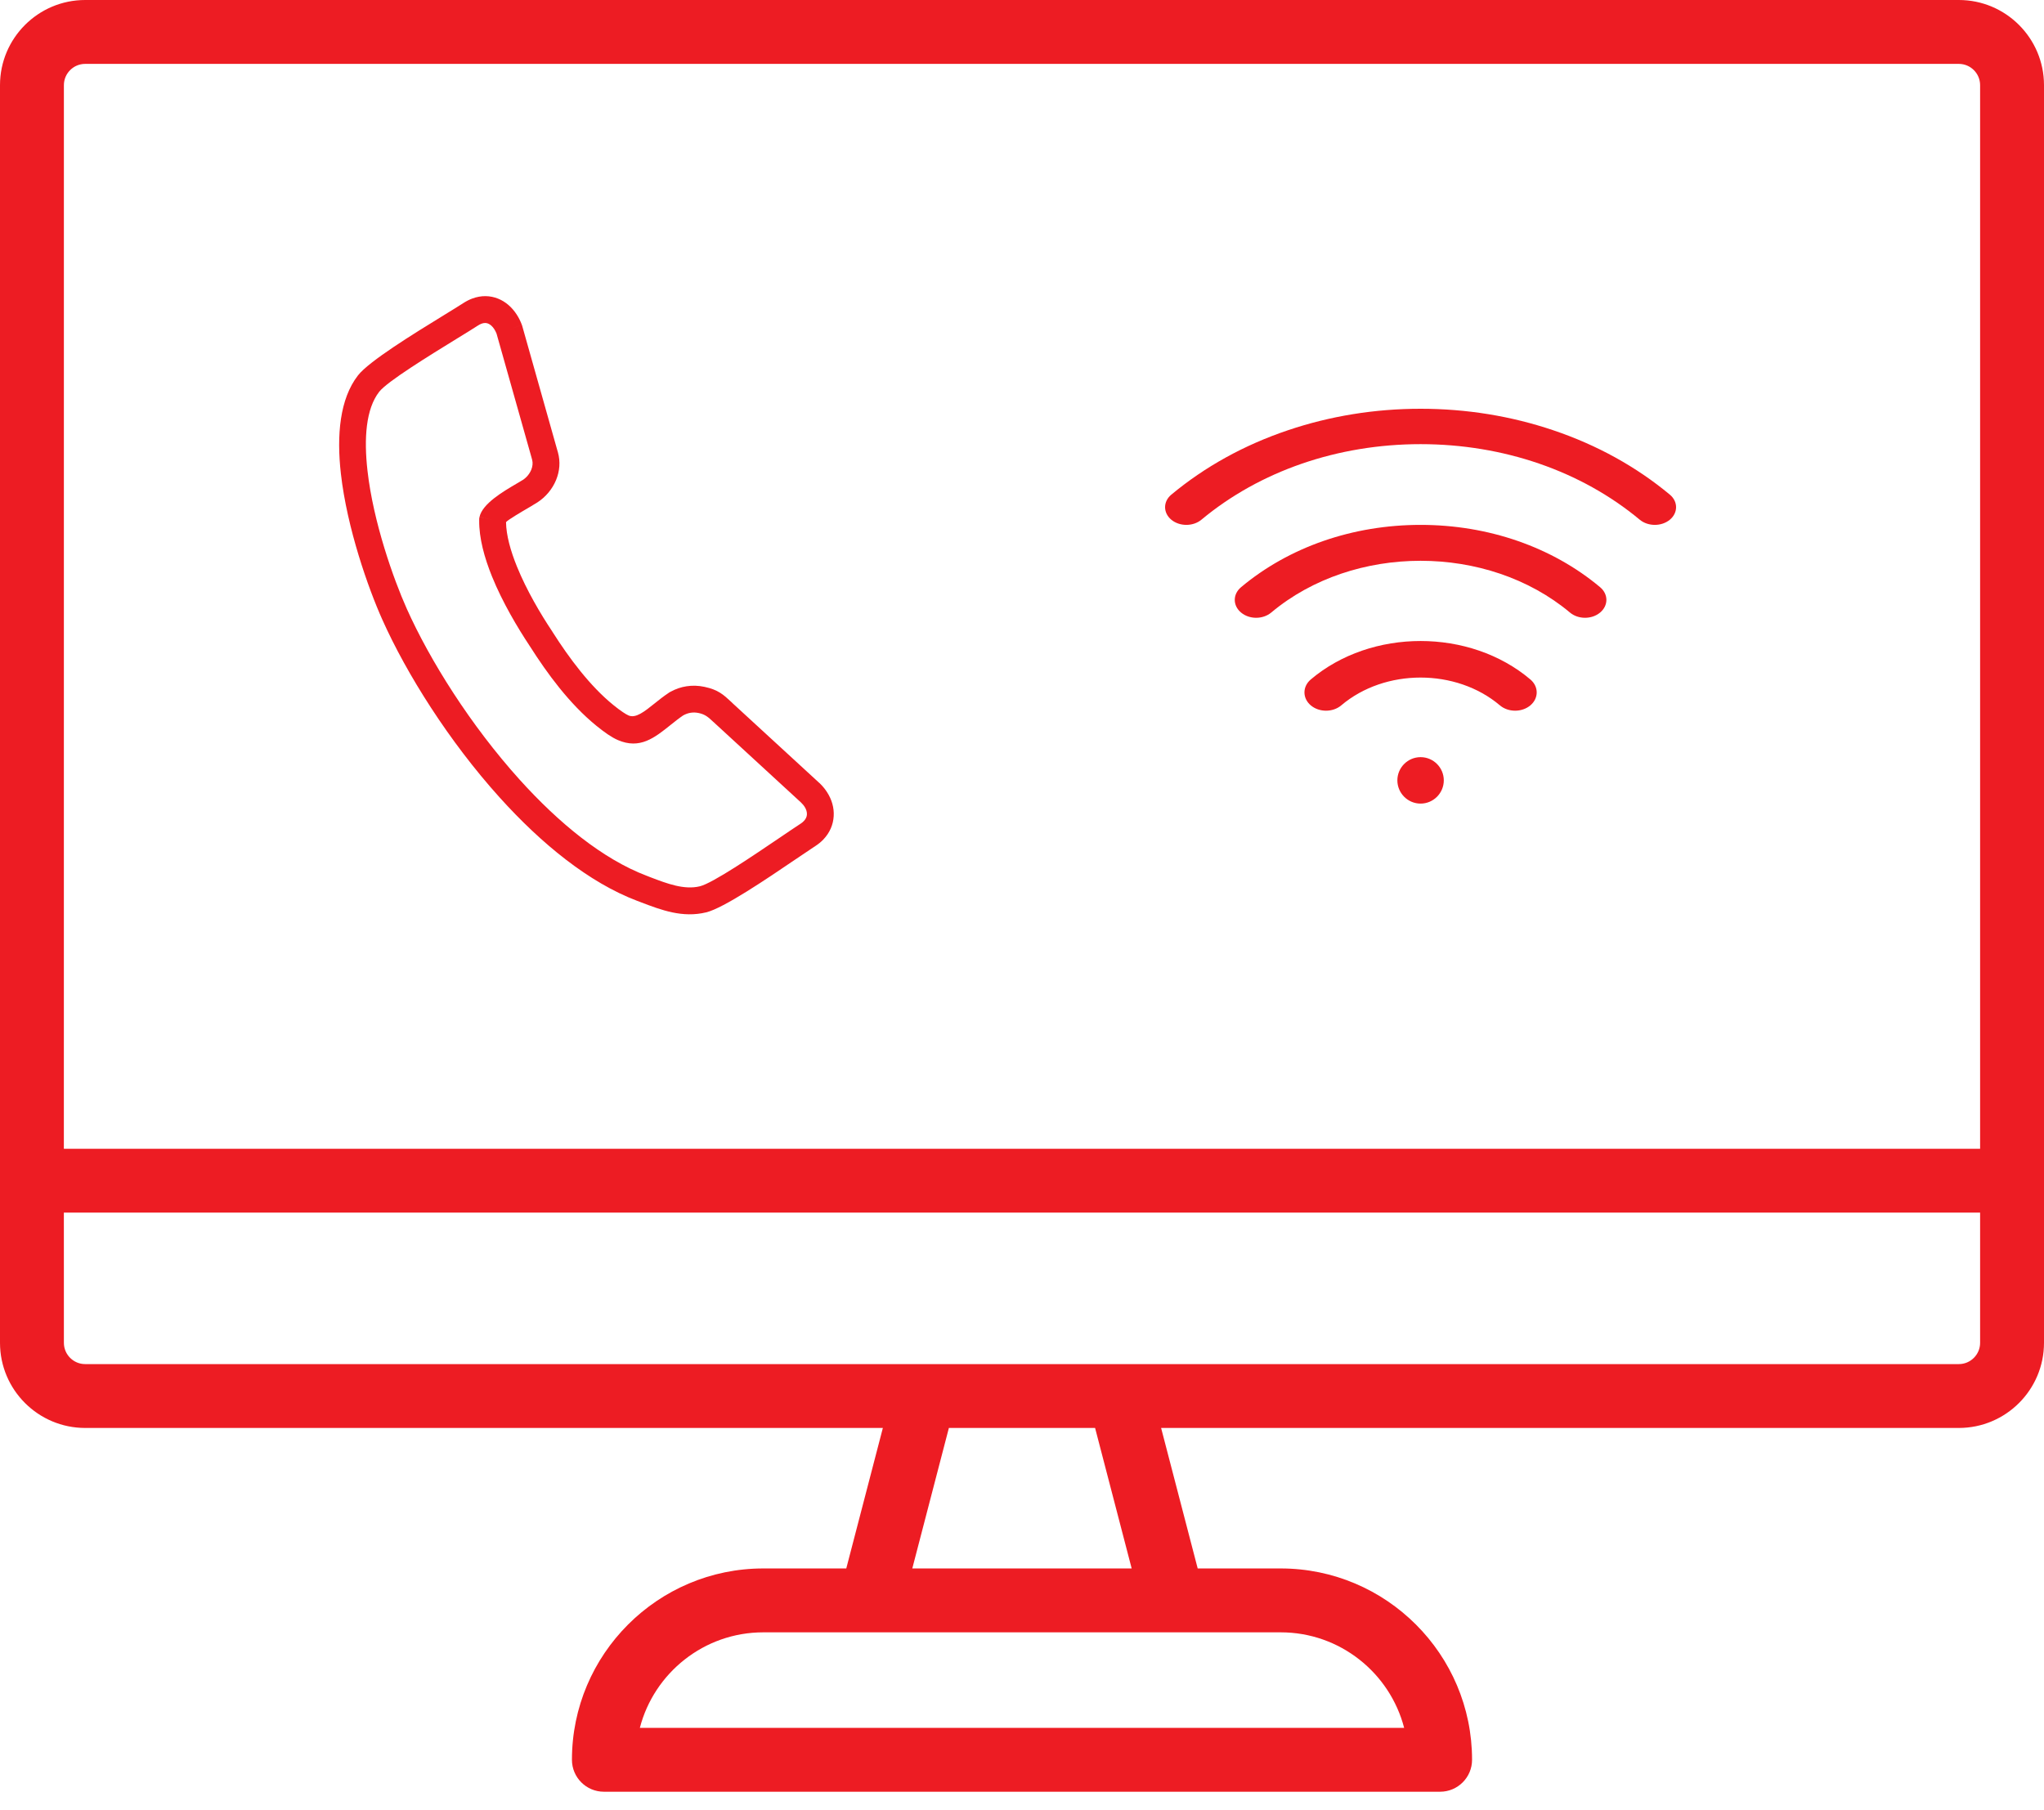
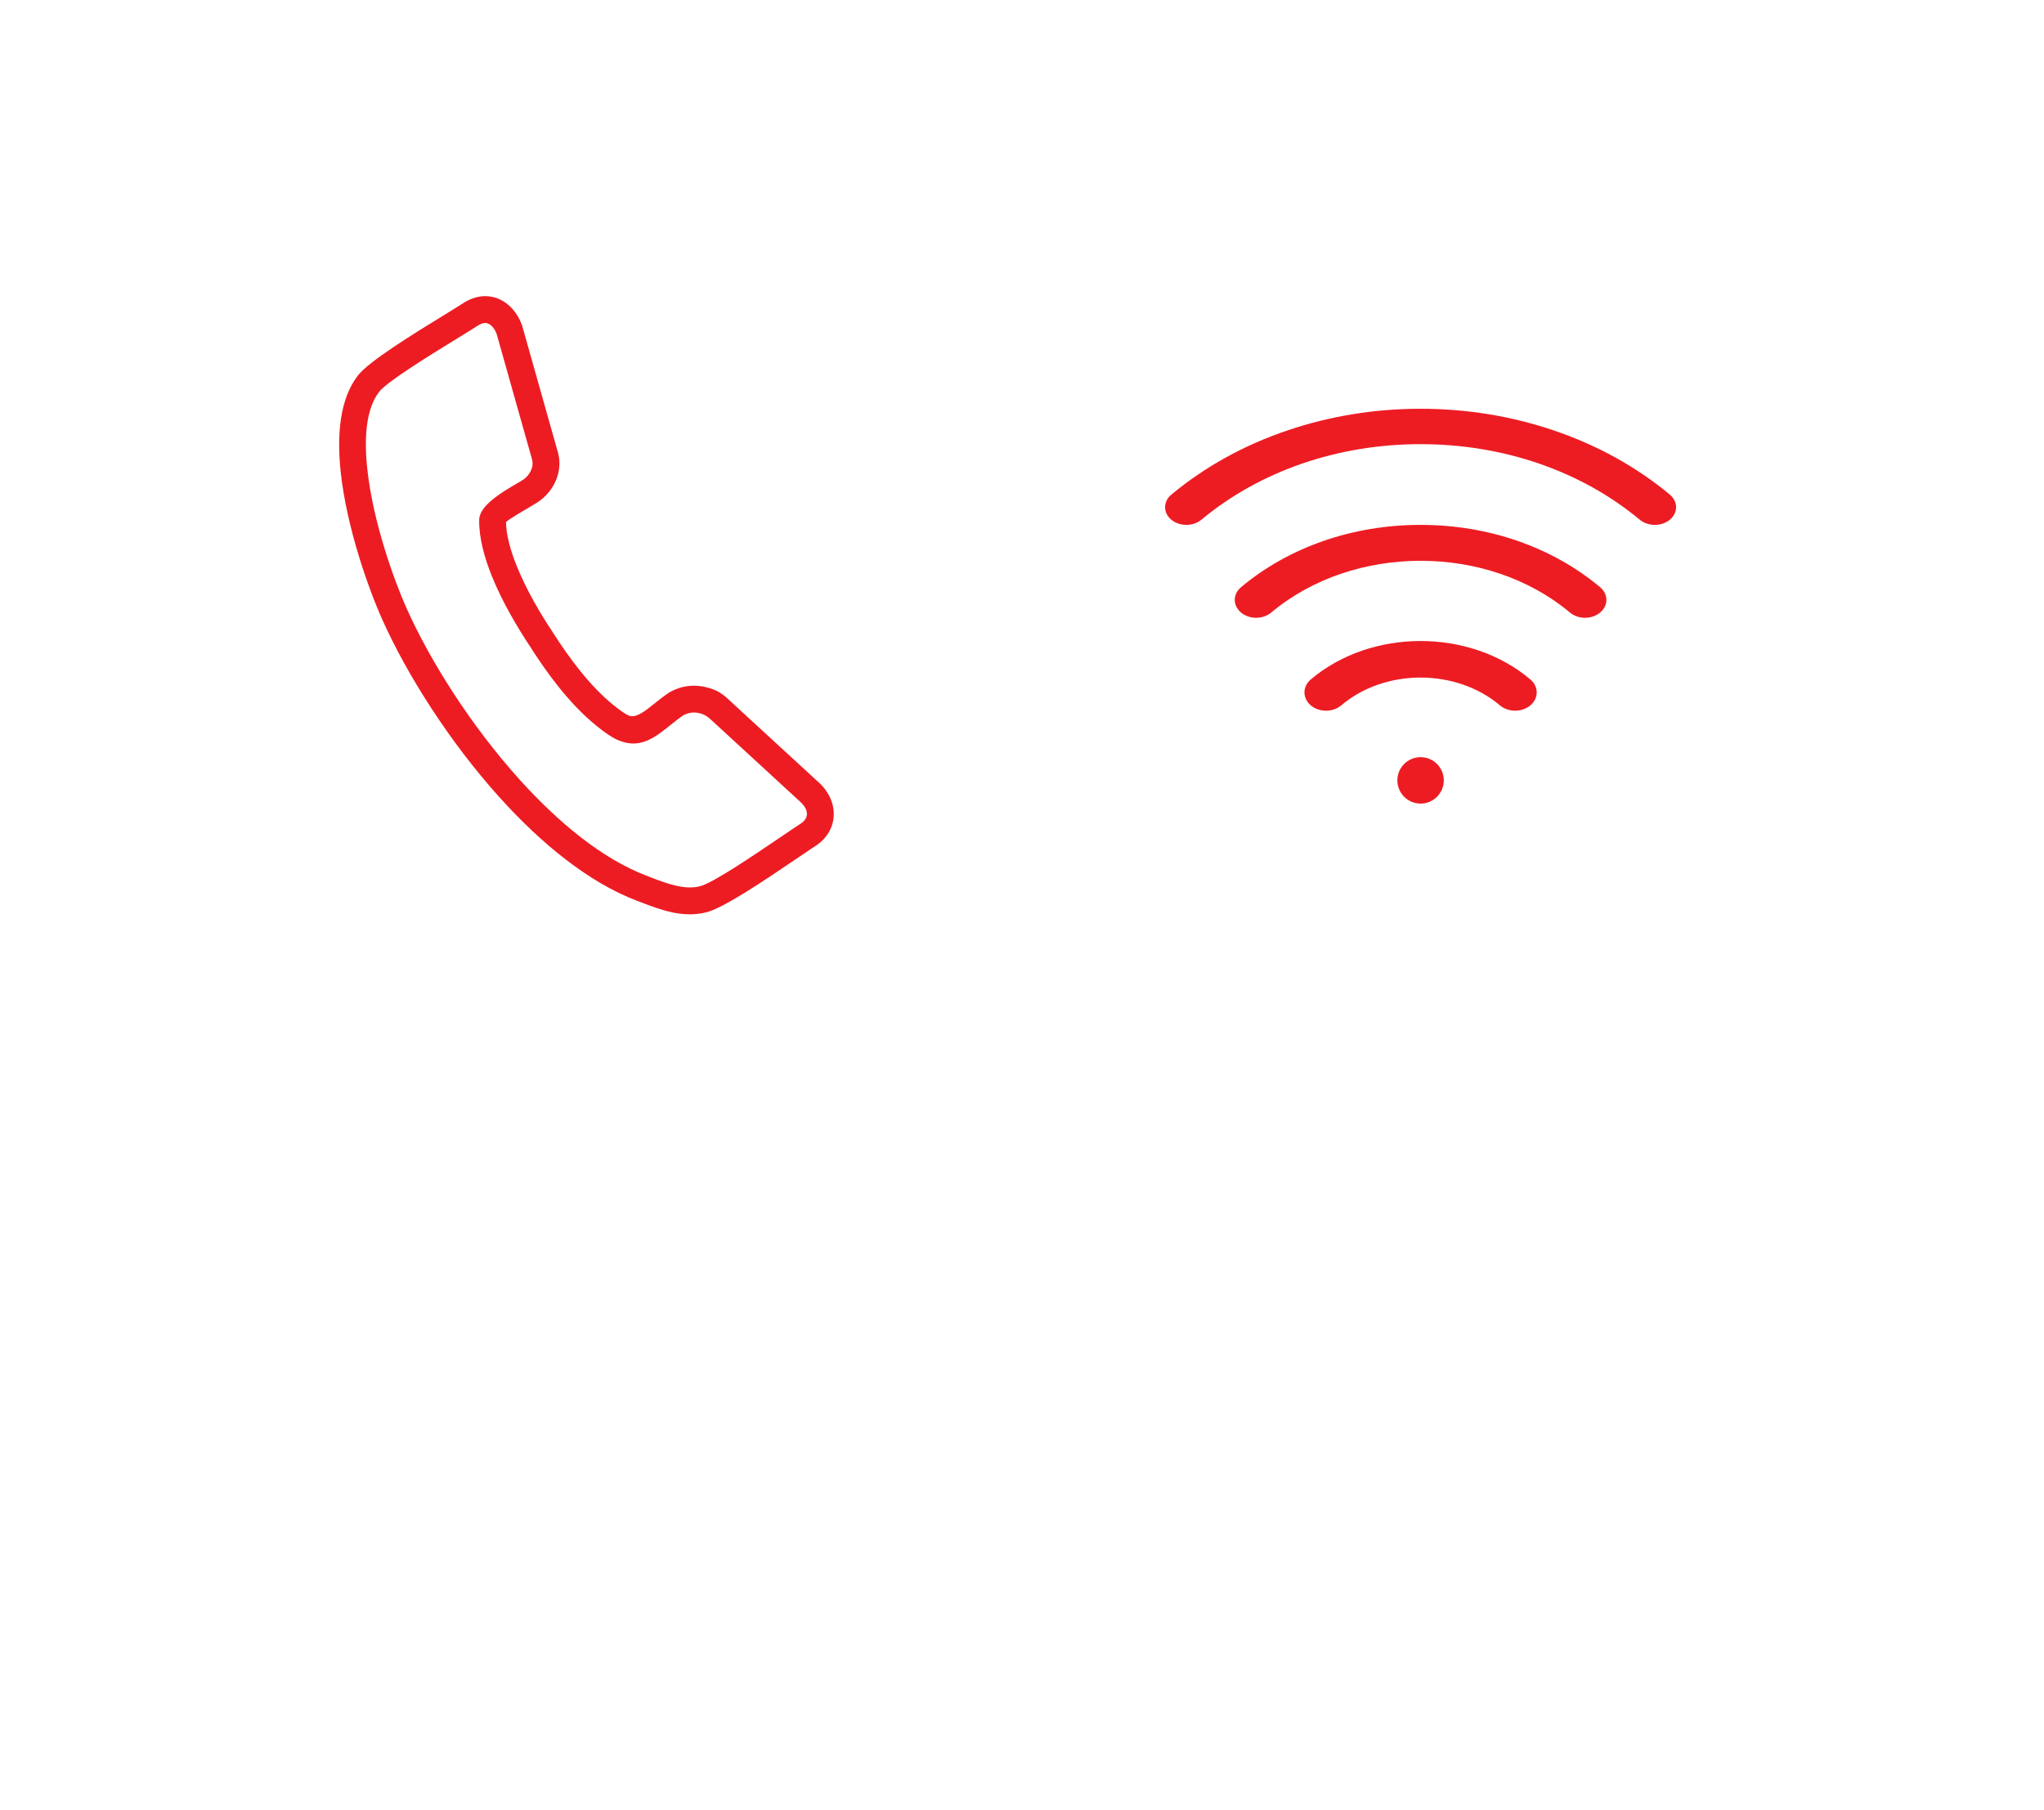
<svg xmlns="http://www.w3.org/2000/svg" width="70px" height="62px" viewBox="0 0 70 62" version="1.1">
  <title>DIGITAL SERVICES (RGUs)</title>
  <g id="Design" stroke="none" stroke-width="1" fill="none" fill-rule="evenodd">
    <g id="Ireland-Copy-2" transform="translate(-721, -1071)" fill="#ED1C23">
      <g id="DIGITAL-SERVICES-(RGUs)" transform="translate(721, 1071)">
        <path d="M51.366,24.158 C49.868,22.889 47.431,22.889 45.934,24.158 C45.646,24.402 45.178,24.402 44.889,24.158 C44.601,23.913 44.601,23.517 44.889,23.272 C46.963,21.515 50.337,21.515 52.411,23.272 C52.699,23.517 52.699,23.913 52.411,24.158 C52.266,24.28 52.077,24.341 51.888,24.341 C51.699,24.341 51.51,24.28 51.366,24.158 Z M48.65,17.977 C50.973,17.977 53.157,18.736 54.799,20.112 C55.085,20.352 55.085,20.74 54.799,20.979 C54.514,21.219 54.05,21.219 53.765,20.979 C50.944,18.616 46.356,18.616 43.536,20.979 C43.393,21.099 43.205,21.159 43.018,21.159 C42.831,21.159 42.644,21.099 42.501,20.979 C42.215,20.74 42.215,20.352 42.501,20.112 C44.143,18.736 46.327,17.977 48.65,17.977 Z M48.65,14 C50.218,14 51.746,14.248 53.193,14.736 C54.691,15.241 56.034,15.983 57.187,16.942 C57.471,17.179 57.471,17.563 57.187,17.8 C57.044,17.918 56.858,17.977 56.672,17.977 C56.485,17.977 56.299,17.918 56.156,17.8 C54.151,16.131 51.486,15.212 48.65,15.212 C45.815,15.212 43.149,16.131 41.144,17.8 C40.859,18.036 40.398,18.036 40.113,17.8 C39.829,17.563 39.829,17.179 40.113,16.942 C41.266,15.983 42.609,15.241 44.107,14.736 C45.554,14.248 47.082,14 48.65,14 Z M49.445,26.727 C49.445,26.289 49.088,25.932 48.65,25.932 C48.212,25.932 47.855,26.289 47.855,26.727 C47.855,27.165 48.212,27.523 48.65,27.523 C49.088,27.523 49.445,27.165 49.445,26.727" id="Combined-Shape" />
        <path d="M22.411,32.704 C22.226,32.704 21.954,32.71 21.639,32.716 C20.452,32.74 18.67,32.776 18.089,32.573 C17.299,32.297 16.841,31.669 16.403,31.069 C16.313,30.945 16.529,31.241 16.32,30.956 C15.275,29.532 14.633,27.529 14.298,25.424 C13.889,22.862 13.93,20.131 14.245,18.123 C14.425,16.968 14.936,14.84 15.778,13.157 C16.371,11.97 17.14,10.989 18.101,10.654 C18.682,10.452 20.479,10.496 21.67,10.526 C22.008,10.534 22.296,10.542 22.477,10.542 C22.597,10.542 22.709,10.554 22.814,10.577 C23.142,10.65 23.39,10.824 23.558,11.063 C23.717,11.289 23.796,11.568 23.796,11.867 C23.796,11.994 23.781,12.126 23.752,12.258 L23.304,12.159 L23.753,12.259 C23.748,12.283 23.741,12.306 23.732,12.329 L22.42,16.556 L22.421,16.556 L22.417,16.568 L22.418,16.568 C22.416,16.576 22.413,16.583 22.41,16.59 C22.311,16.911 22.105,17.17 21.844,17.351 C21.568,17.543 21.226,17.649 20.888,17.648 C20.799,17.648 20.702,17.644 20.589,17.639 C20.246,17.623 19.725,17.599 19.617,17.63 C19.376,18.012 19.212,18.54 19.102,19.108 C18.934,19.979 18.897,20.924 18.905,21.609 L18.906,21.609 C18.907,21.626 18.906,21.643 18.904,21.659 C18.899,22.182 18.915,22.738 18.972,23.291 C19.029,23.844 19.127,24.39 19.288,24.886 C19.335,25.033 19.382,25.16 19.427,25.265 C19.465,25.355 19.499,25.423 19.53,25.469 C19.678,25.691 20.056,25.653 20.481,25.611 C20.681,25.591 20.888,25.57 21.114,25.568 L21.114,25.566 C21.137,25.566 21.159,25.568 21.181,25.571 C21.379,25.586 21.565,25.633 21.74,25.712 C21.925,25.795 22.093,25.912 22.243,26.062 C22.584,26.403 22.642,26.637 22.734,27.003 C22.768,27.138 22.715,26.934 22.756,27.097 L23.752,30.974 L23.754,30.973 C23.757,30.985 23.759,30.997 23.761,31.01 C23.787,31.129 23.8,31.25 23.8,31.371 C23.8,31.677 23.712,31.959 23.545,32.185 C23.373,32.421 23.122,32.592 22.806,32.666 C22.699,32.691 22.581,32.704 22.452,32.704 L22.452,32.245 L22.452,32.706 C22.438,32.706 22.424,32.705 22.411,32.704 Z M21.621,31.799 C21.939,31.792 22.213,31.787 22.413,31.787 C22.426,31.786 22.439,31.785 22.452,31.785 L22.452,31.787 L22.454,31.787 C22.503,31.787 22.551,31.781 22.597,31.77 C22.69,31.748 22.76,31.703 22.804,31.642 C22.856,31.573 22.883,31.479 22.883,31.371 C22.883,31.323 22.877,31.27 22.864,31.211 L22.862,31.202 L22.862,31.202 L22.86,31.192 L22.861,31.192 L21.868,27.324 C21.854,27.271 21.847,27.242 21.843,27.226 L21.842,27.226 C21.845,27.24 21.849,27.256 21.842,27.226 C21.788,27.009 21.753,26.87 21.592,26.709 C21.522,26.639 21.446,26.586 21.365,26.55 C21.285,26.514 21.195,26.492 21.096,26.486 C20.928,26.489 20.746,26.507 20.571,26.524 C19.855,26.596 19.219,26.659 18.764,25.976 C18.703,25.885 18.642,25.768 18.581,25.625 C18.528,25.498 18.472,25.346 18.414,25.167 C18.232,24.604 18.121,23.995 18.058,23.384 C17.998,22.8 17.982,22.208 17.987,21.649 C17.986,21.639 17.986,21.629 17.986,21.619 L17.987,21.619 L17.987,21.614 C17.98,20.88 18.019,19.869 18.199,18.935 C18.333,18.241 18.546,17.581 18.876,17.083 C18.896,17.049 18.921,17.016 18.95,16.987 L19.275,17.313 L18.952,16.987 C19.28,16.66 20.102,16.697 20.629,16.721 C20.742,16.727 20.84,16.731 20.888,16.731 C21.039,16.731 21.193,16.683 21.319,16.596 C21.417,16.527 21.494,16.436 21.53,16.327 C21.532,16.316 21.535,16.306 21.538,16.295 L21.54,16.296 L22.861,12.038 C22.873,11.978 22.879,11.921 22.879,11.867 C22.879,11.756 22.854,11.661 22.806,11.592 C22.766,11.535 22.703,11.492 22.616,11.473 C22.575,11.464 22.528,11.459 22.477,11.459 C22.274,11.459 21.987,11.452 21.649,11.443 C20.524,11.416 18.828,11.373 18.403,11.521 C17.702,11.765 17.094,12.574 16.598,13.567 C15.805,15.152 15.323,17.167 15.151,18.263 C14.85,20.19 14.811,22.813 15.204,25.28 C15.519,27.254 16.109,29.116 17.061,30.413 C17.214,30.622 16.998,30.329 17.144,30.529 C17.499,31.016 17.87,31.524 18.392,31.706 C18.818,31.855 20.501,31.821 21.621,31.799 Z M21.898,27.29 C21.88,27.222 21.888,27.255 21.896,27.291 L21.898,27.29 L21.898,27.29 Z" id="Fill-1-Copy" transform="translate(18.9, 21.617) rotate(-33) translate(-18.9, -21.617) " />
-         <path d="M67.083,0 C68.692,0 70,1.308 70,2.917 L70,45.991 C70,47.599 68.692,48.907 67.083,48.907 L39.764,48.907 L41.017,53.719 L43.86,53.719 C47.473,53.719 50.413,56.659 50.413,60.272 C50.413,60.876 49.923,61.366 49.319,61.366 L20.681,61.366 C20.077,61.366 19.587,60.876 19.587,60.272 C19.587,56.659 22.527,53.719 26.14,53.719 L28.982,53.719 L30.235,48.907 L2.917,48.907 C1.308,48.907 0,47.599 0,45.991 L0,2.917 C0,1.308 1.308,0 2.917,0 L67.083,0 Z M43.86,55.907 L26.14,55.907 C24.111,55.907 22.4,57.299 21.913,59.178 L48.087,59.178 C47.6,57.299 45.89,55.907 43.86,55.907 Z M37.503,48.907 L32.496,48.907 L31.243,53.719 L38.756,53.719 L37.503,48.907 Z M67.812,41.532 L2.187,41.532 L2.188,45.991 C2.188,46.393 2.515,46.72 2.917,46.72 L67.083,46.72 C67.485,46.72 67.812,46.393 67.812,45.991 L67.812,41.532 Z M67.083,2.188 L2.917,2.188 C2.515,2.188 2.188,2.515 2.188,2.917 L2.187,39.345 L67.812,39.345 L67.812,2.917 C67.812,2.515 67.485,2.188 67.083,2.188 Z" id="Combined-Shape" fill-rule="nonzero" />
      </g>
    </g>
  </g>
</svg>